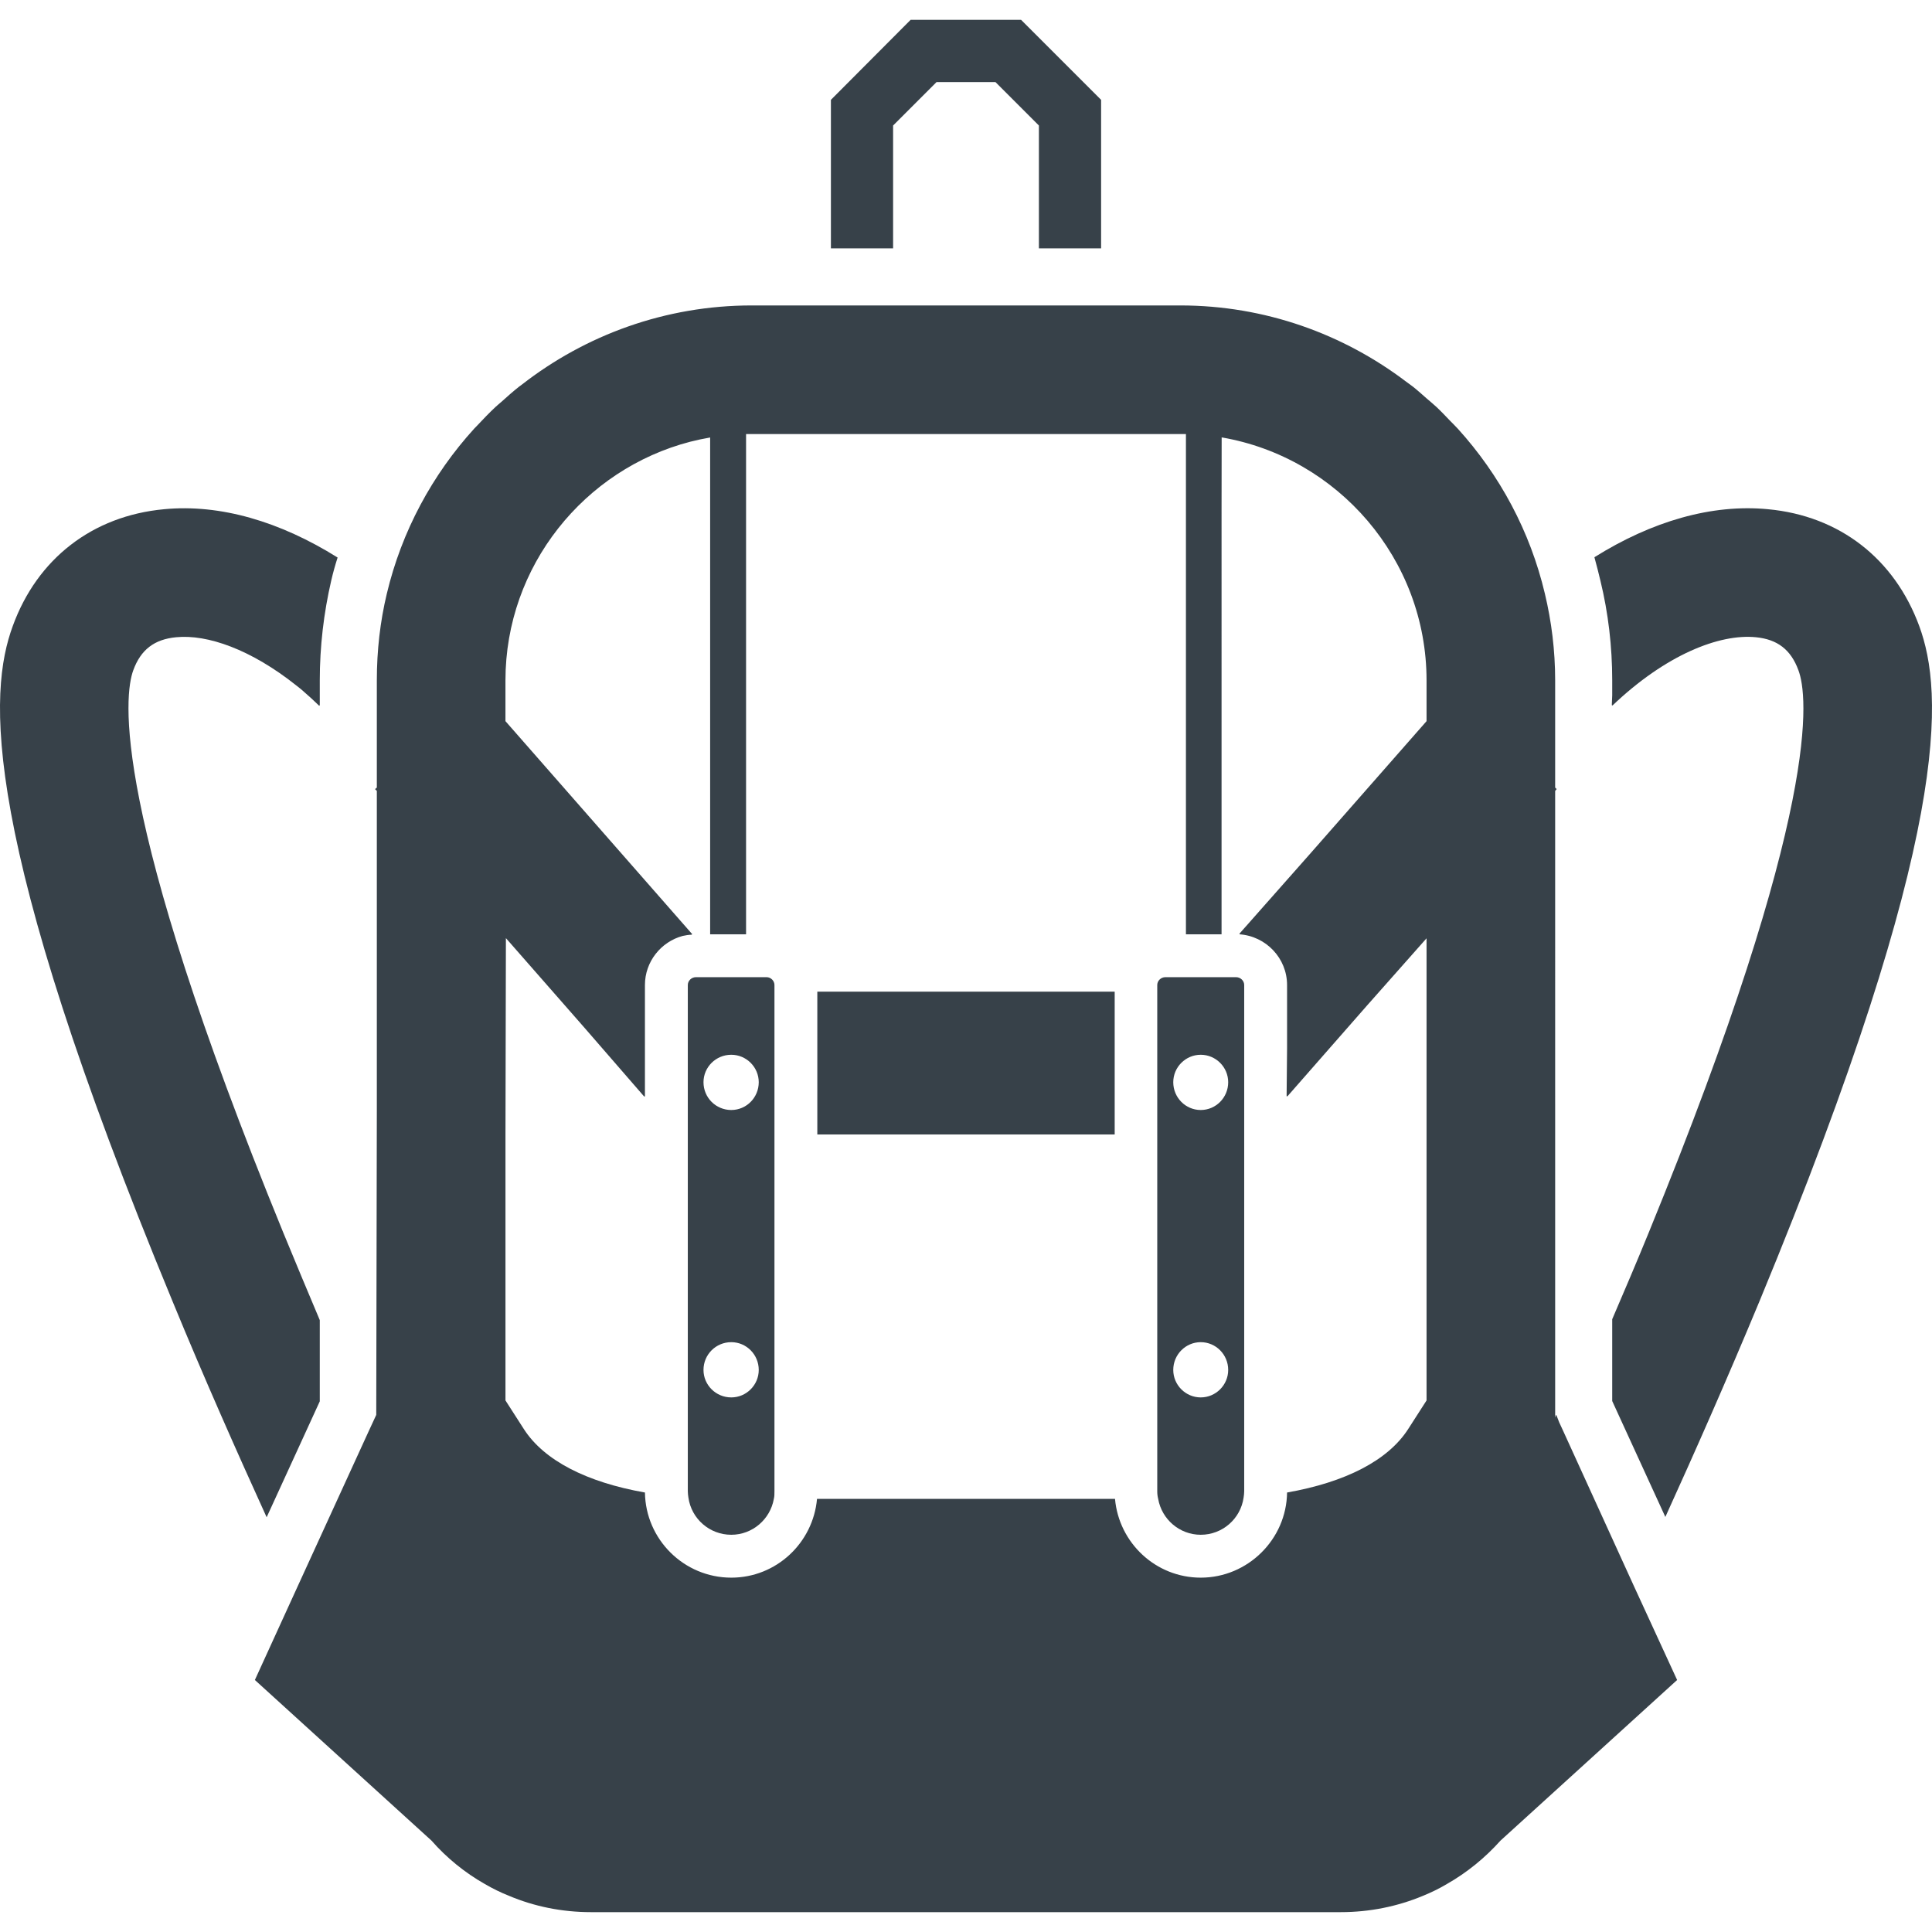
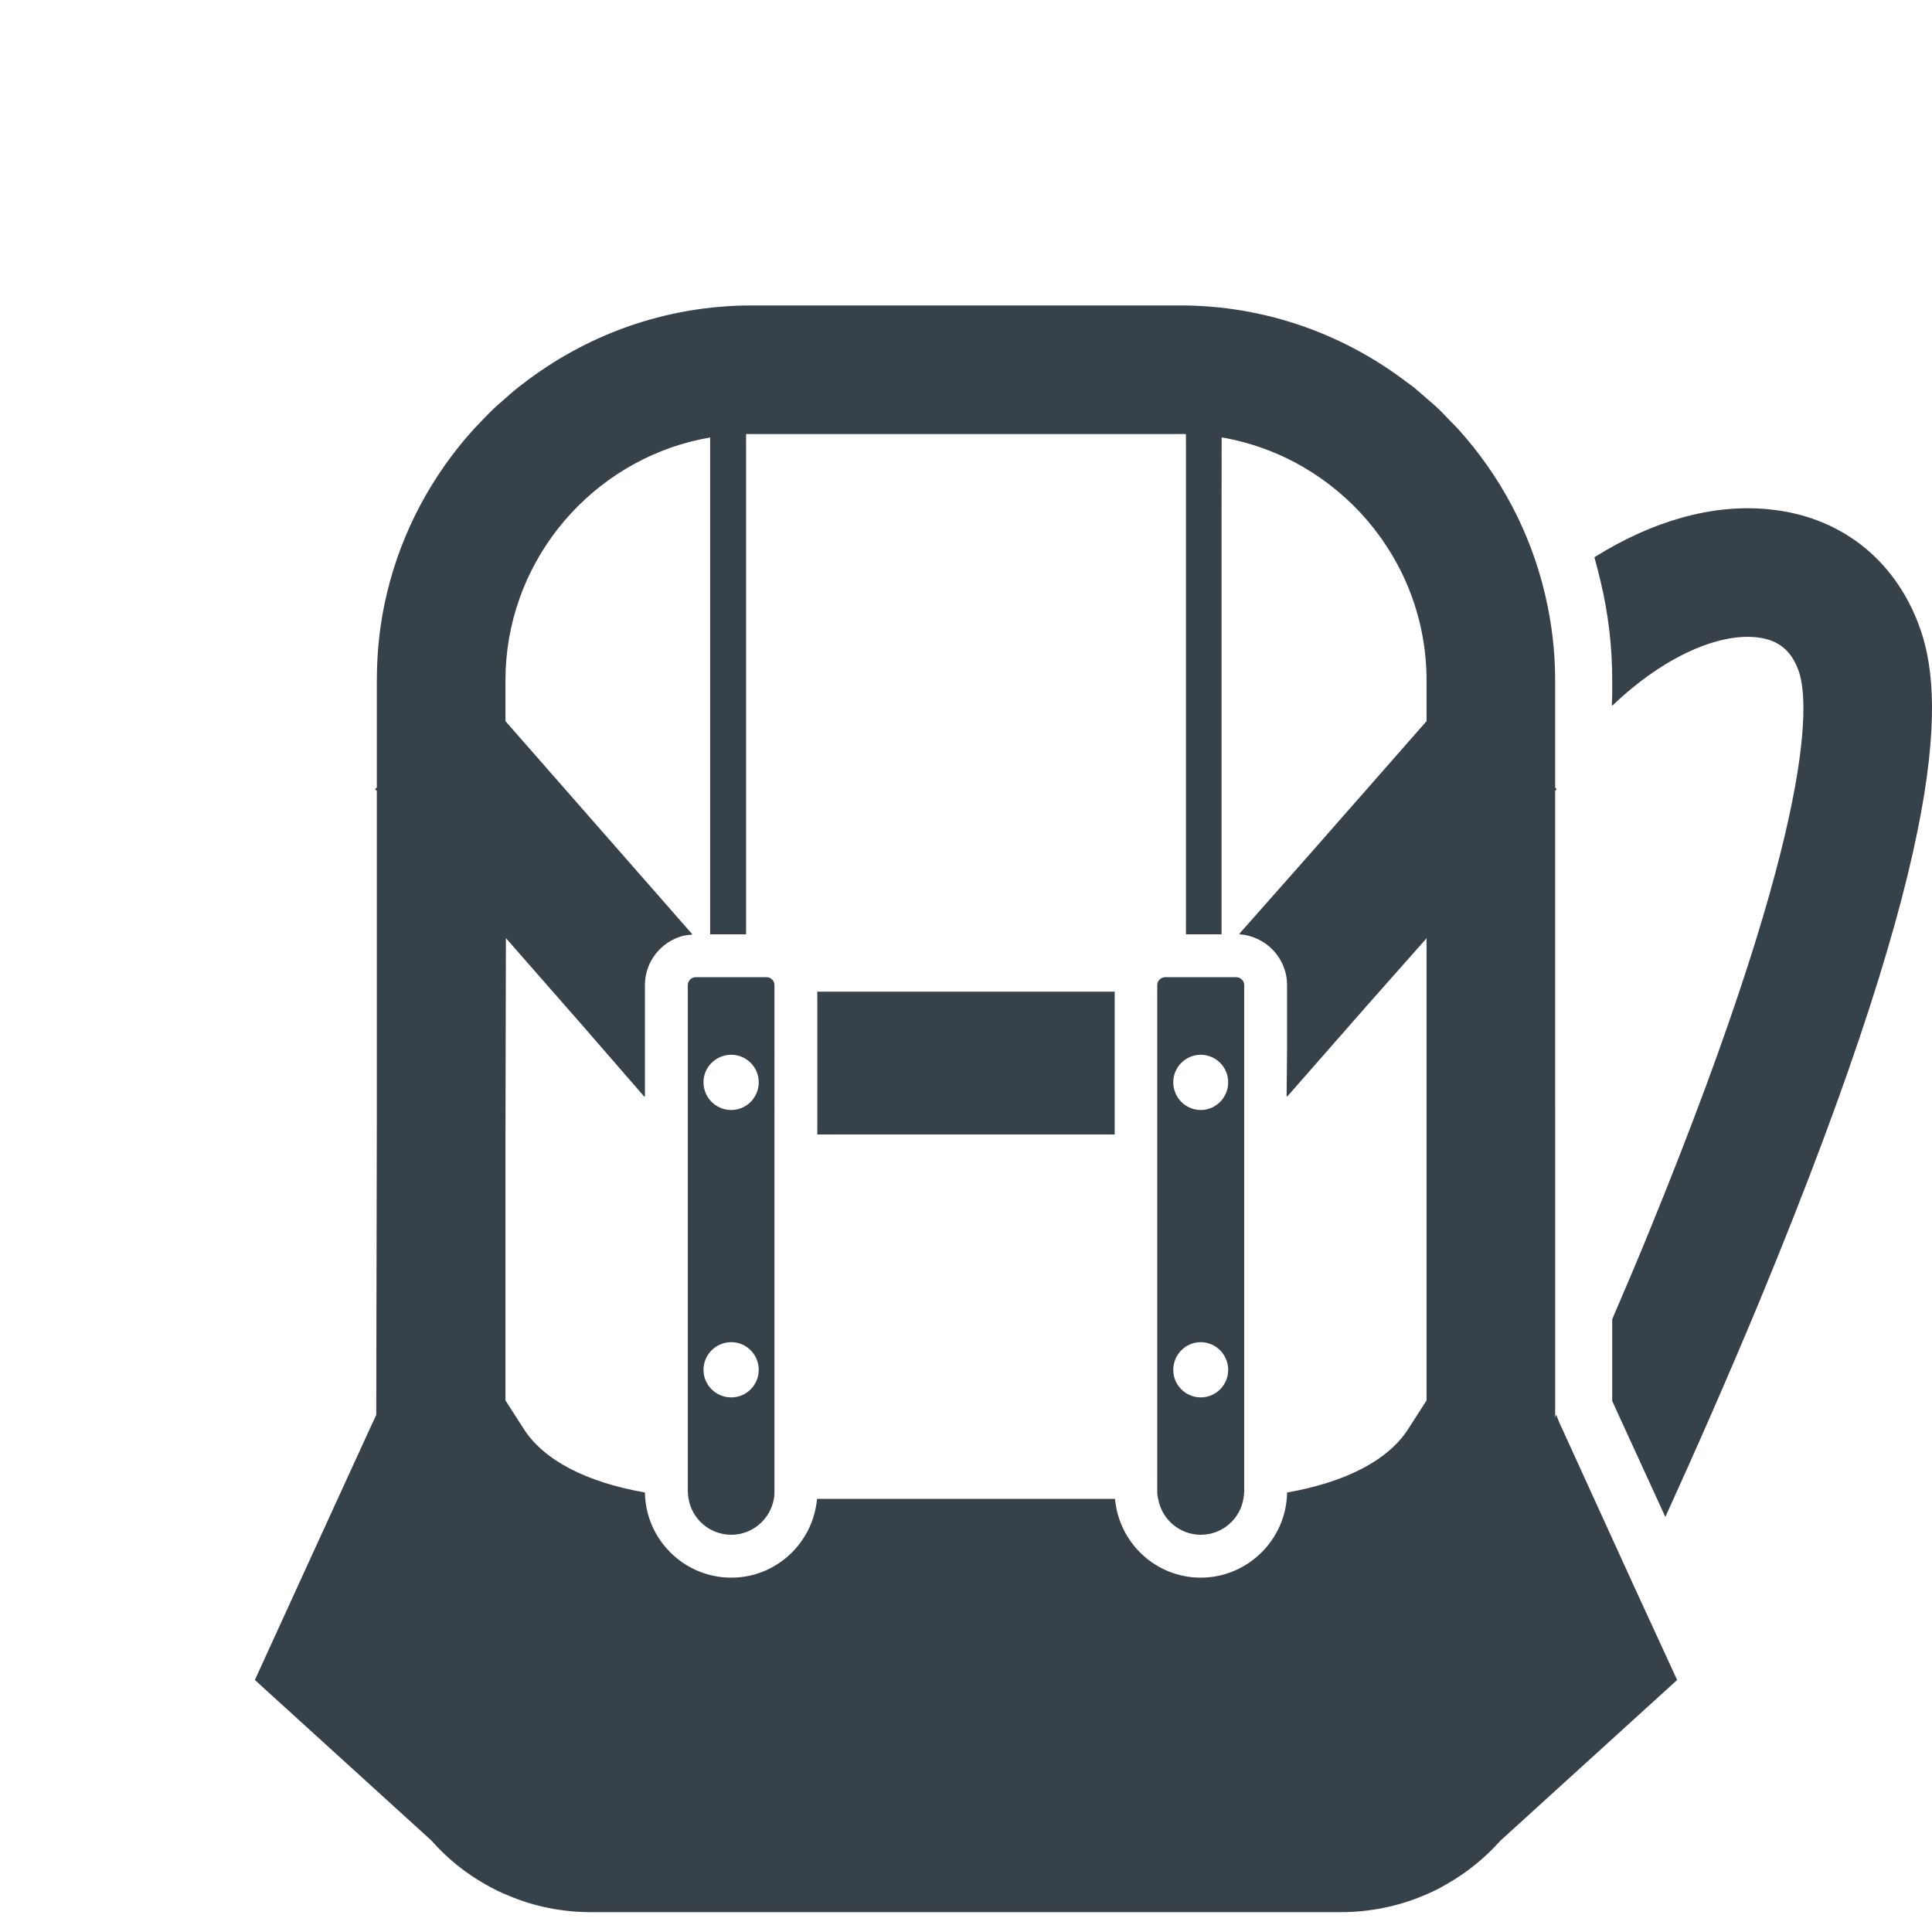
<svg xmlns="http://www.w3.org/2000/svg" version="1.1" id="_x31_0" x="0px" y="0px" viewBox="0 0 512 512" style="enable-background:new 0 0 512 512;" xml:space="preserve">
  <style type="text/css">
	.st0{fill:#374149;}
</style>
  <g>
    <path class="st0" d="M508.621,165.914c-6.562-17.843-21.121-29.203-40.086-30.965c-14.879-1.438-30.801,3.199-46,12.723   c0.558,2.078,1.117,4.16,1.598,6.242c2.082,8.558,3.121,17.438,3.121,26.398v3.922l-0.11,2.683c0.035-0.035,0.074-0.062,0.11-0.098   v0.215c14.16-13.524,28.402-19.122,38.082-18.161c5.683,0.559,9.281,3.278,11.281,8.797c2.402,6.402,6.481,36.165-39.683,148.973   c-3.199,7.84-6.481,15.523-9.68,22.965v21.68l14.082,30.722c7.679-16.882,16.32-36.402,24.961-57.203   C517.582,220.879,515.019,183.356,508.621,165.914z" />
-     <path class="st0" d="M84.746,371.367v-21.519c-3.199-7.519-6.398-15.282-9.68-23.203c-46.164-112.808-42.082-142.57-39.762-148.973   c2-5.519,5.598-8.238,11.359-8.797c8.274-0.82,19.828,3.199,31.902,12.813c0.426,0.348,0.852,0.66,1.278,1.019   c0.23,0.192,0.461,0.418,0.691,0.61c1.359,1.184,2.715,2.406,4.051,3.719v-0.145c0.054,0.054,0.105,0.094,0.16,0.145v-6.723   c0-8.961,1.039-17.84,3.039-26.48c0.48-2.082,1.042-4.082,1.683-6.082c-15.203-9.519-31.125-14.238-46.004-12.801   C24.5,136.711,9.86,148.071,3.379,165.914c-6.398,17.442-8.961,54.965,42.324,178.894c8.558,20.801,17.282,40.402,24.961,57.282   L84.746,371.367z" />
    <path class="st0" d="M414.293,379.289l-1.074-2.321l-0.77-1.972l-0.074,0.148l-0.082-0.176l-0.082,0.496l-0.078,0.153V209.598   l0.398-0.481l-0.398-0.402v-4.078v-24.325c0-7.918-0.961-15.602-2.719-22.961c-3.906-16.55-11.984-31.5-23.046-43.703   c-0.637-0.71-1.332-1.359-1.992-2.046c-1.203-1.254-2.391-2.52-3.657-3.711c-0.843-0.793-1.75-1.519-2.625-2.285   c-1.183-1.035-2.344-2.094-3.574-3.074c-0.598-0.477-1.234-0.898-1.843-1.359C356,88.52,335.262,80.945,312.766,80.945H199.234   c-22.953,0-44.098,7.863-60.949,20.989c-0.234,0.179-0.481,0.34-0.707,0.519c-1.645,1.305-3.215,2.695-4.774,4.102   c-0.477,0.426-0.981,0.82-1.45,1.258c-1.671,1.566-3.258,3.211-4.82,4.887c-0.278,0.301-0.578,0.574-0.851,0.875   c-11.11,12.218-19.234,27.191-23.176,43.777c-1.762,7.359-2.641,15.043-2.641,22.961v24.325v4.078l-0.48,0.402l0.48,0.481v84.148   l-0.156,81.25l-0.004-0.028l-2,4.321l-18.718,40.882l-11.442,25.043l46.801,42.562c4,4.562,8.801,8.481,14.164,11.523   c2.078,1.199,4.16,2.238,6.398,3.118c6.641,2.801,14,4.32,21.683,4.32h198.734c7.68,0,15.043-1.519,21.762-4.32   c2.16-0.879,4.321-1.918,6.321-3.118c5.359-3.042,10.16-6.961,14.242-11.523l46.805-42.562l-11.523-25.043L414.293,379.289z    M134.07,248.613l20.855,23.793l15.828,18.234v-0.179l0.161,0.179v-29.602c0-6.214,4.27-11.453,9.984-13.003   c0.793-0.184,1.614-0.305,2.457-0.333l-0.066-0.074c0.063-0.004,0.122-0.027,0.184-0.031l-49.523-56.485v-10.801   c0-30.308,20.898-55.98,49.019-63.262c1.715-0.43,3.453-0.809,5.226-1.11v131.098v0.398l0,0v0.161h9.332l0.027,0.004v-0.004h0.161   V115.274v-0.246h116.57v132.008v0.402l0,0v0.161h9.25l0.031,0.004v-0.004h0.16V134.98l0.027-19.066   c30.79,5.294,54.297,32.246,54.297,64.398v10.801l-30.855,35.137l-18.738,21.191c0.039,0,0.074,0.016,0.114,0.02l-0.125,0.137   c7.042,0.48,12.64,6.324,12.64,13.441v16.805l-0.121,12.695l0.121-0.137v0.238l21.145-24.117l15.82-17.863v122.469l-4.882,7.602   c-5.359,8.32-16.641,14.082-32.082,16.8c-0.16,12.402-10.398,22.563-22.878,22.563c-11.922,0-21.684-9.203-22.723-20.883h-78.968   c-1.039,11.68-10.801,20.883-22.719,20.883c-12.562,0-22.722-10.161-22.882-22.563c-15.442-2.718-26.723-8.48-32.082-16.8   l-4.882-7.602v-70.36L134.07,248.613z" />
    <rect x="216.598" y="262.801" class="st0" width="78.805" height="37.843" />
    <path class="st0" d="M193.797,406.73c5.598,0,10.321-4.078,11.282-9.519c0.16-0.641,0.16-1.281,0.16-2V261.039   c0-1.117-0.961-2.078-2.082-2.078h-18.722c-1.199,0-2.16,0.961-2.16,2.078v134.172c0,0.558,0.082,1.121,0.16,1.68   C183.234,402.492,188.035,406.73,193.797,406.73z M193.797,294.164c-4.082,0-7.363-3.282-7.363-7.363c0-4,3.282-7.278,7.363-7.278   c4,0,7.278,3.278,7.278,7.278C201.074,290.883,197.797,294.164,193.797,294.164z M193.797,355.688c4,0,7.278,3.281,7.278,7.359   c0,4-3.278,7.282-7.278,7.282c-4.082,0-7.363-3.282-7.363-7.282C186.434,358.968,189.715,355.688,193.797,355.688z" />
    <path class="st0" d="M318.207,406.73c5.758,0,10.558-4.238,11.359-9.839c0.078-0.559,0.16-1.122,0.16-1.68V261.039   c0-1.117-0.961-2.078-2.16-2.078h-18.722c-1.199,0-2.161,0.961-2.161,2.078v134.172c0,0.719,0.082,1.359,0.242,2   C307.882,402.652,312.606,406.73,318.207,406.73z M318.207,294.164c-4.004,0-7.282-3.282-7.282-7.363c0-4,3.278-7.278,7.282-7.278   c4,0,7.277,3.278,7.277,7.278C325.484,290.883,322.207,294.164,318.207,294.164z M318.207,355.688c4,0,7.277,3.281,7.277,7.359   c0,4-3.277,7.282-7.277,7.282c-4.004,0-7.282-3.282-7.282-7.282C310.926,358.968,314.203,355.688,318.207,355.688z" />
-     <polygon class="st0" points="236.68,65.824 236.68,33.262 248.199,21.743 263.801,21.743 275.32,33.262 275.32,65.567    275.32,65.664 275.32,65.664 275.32,65.824 291.805,65.824 291.805,26.461 270.602,5.262 241.32,5.262 220.199,26.461    220.199,65.824  " />
  </g>
</svg>